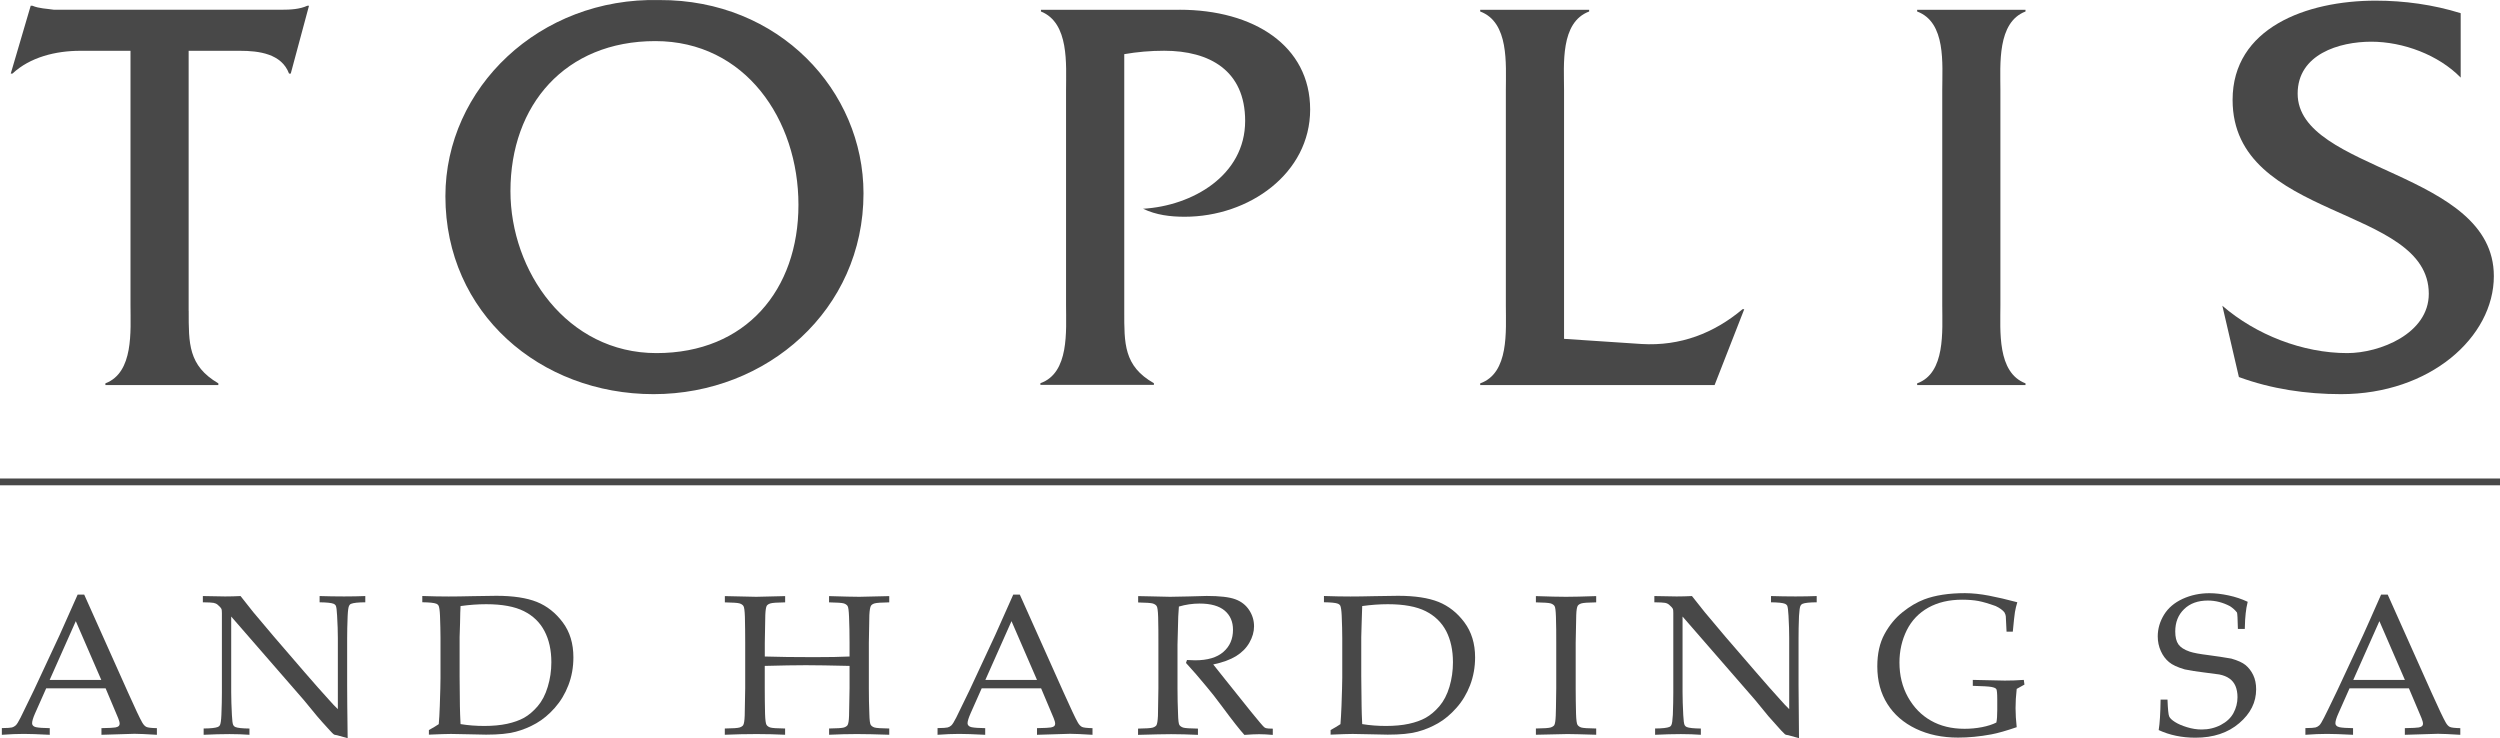
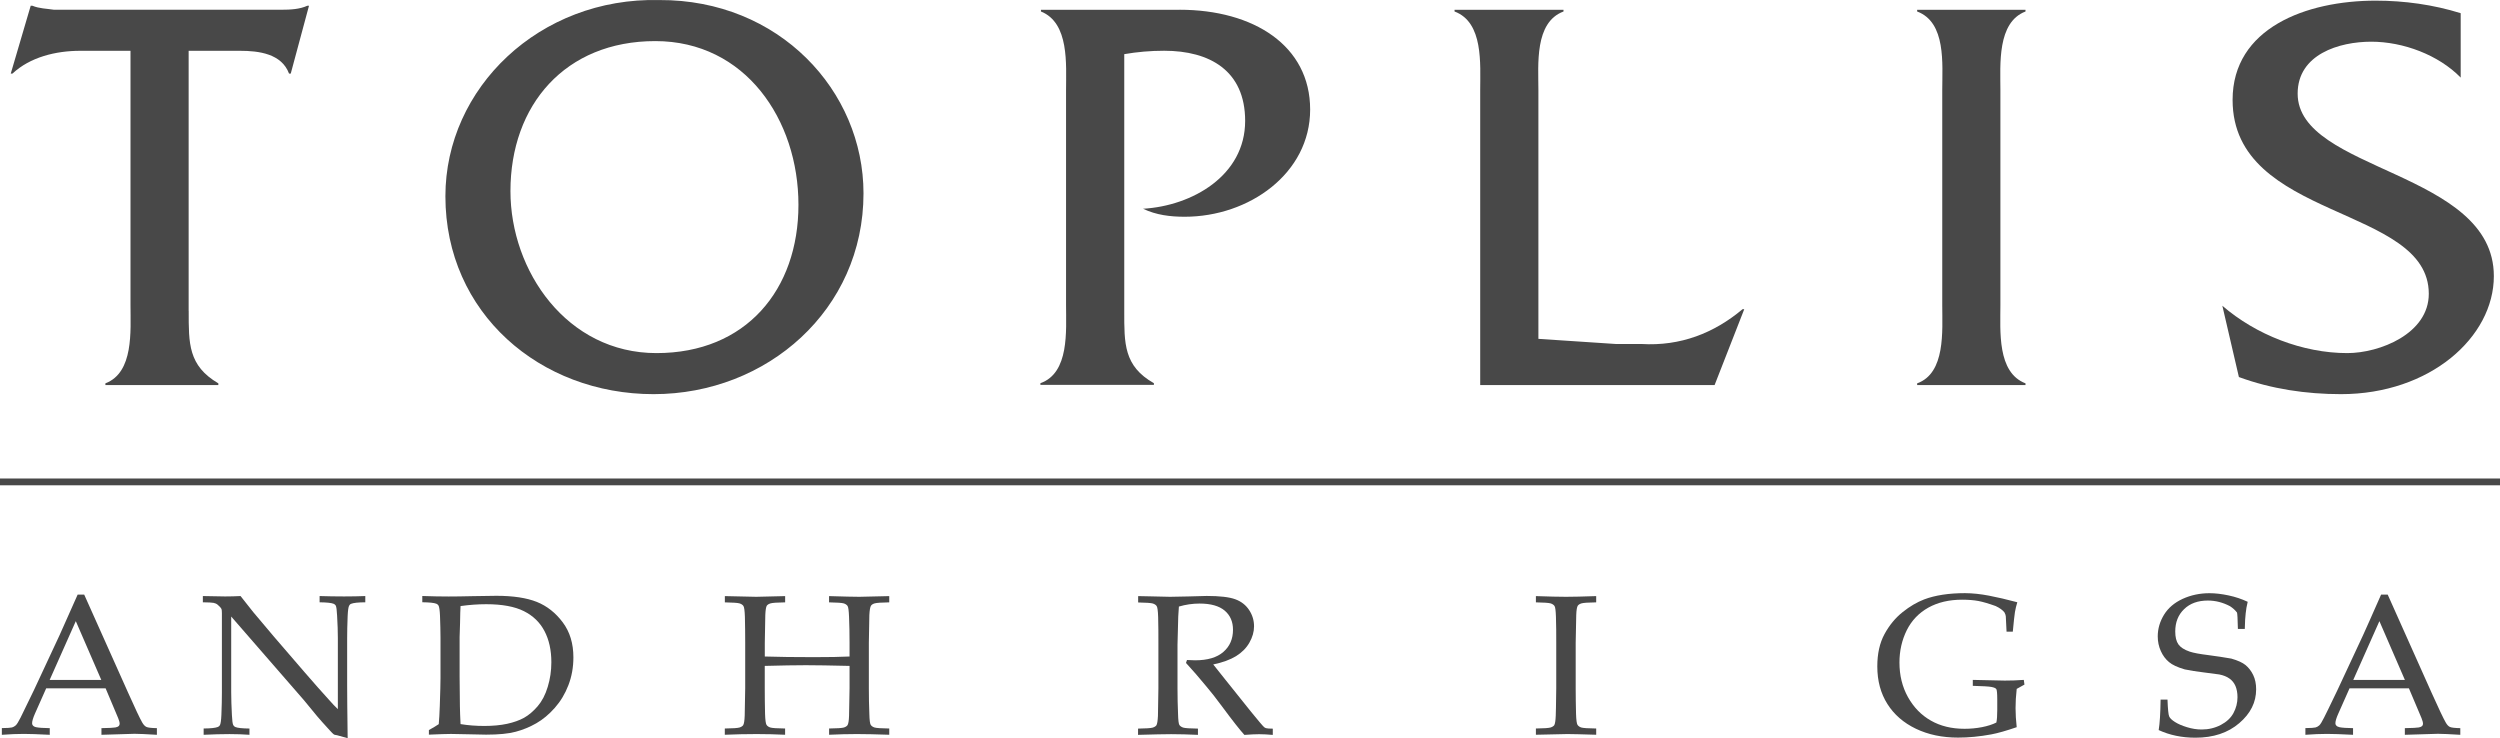
<svg xmlns="http://www.w3.org/2000/svg" id="Calque_2" data-name="Calque 2" viewBox="0 0 500 147.64">
  <defs>
    <style>
      .cls-1 {
        fill: #484848;
      }
    </style>
  </defs>
  <g id="Calque_1-2" data-name="Calque 1">
    <g>
      <g>
        <path class="cls-1" d="M37.74,62.18c0,6.5-.11,10.95,5.93,14.49v.34h-22.59v-.34c5.7-2.17,5.02-10.49,5.02-15.63V10.16h-10.04c-4.9,0-10.04,1.26-13.57,4.56h-.34L6.14,1.15h.34c1.37.57,2.85.57,4.33.8h45.4c1.94,0,3.76-.11,5.25-.8h.34l-3.65,13.57h-.34c-1.48-3.99-6.05-4.56-9.81-4.56h-10.27v52.02Z" />
        <path class="cls-1" d="M172.7,38.68c0,23.27-19.28,40.15-41.98,40.15s-41.64-16.2-41.64-39.58C89.08,17.58,107.9-.56,131.86.01c23.95-.11,40.84,18.14,40.84,38.67ZM102.09,38.23c0,15.97,11.29,32.39,29.2,32.39s28.4-12.66,28.4-29.66-10.61-32.74-28.63-32.74-28.97,12.78-28.97,30Z" />
        <path class="cls-1" d="M235.91,1.95c14.83,0,26.12,7.19,26.12,19.96s-12.21,21.44-25.1,21.44c-2.85,0-5.7-.34-8.32-1.6,9.81-.57,20.42-6.62,20.42-17.57,0-10.04-7.07-14.03-16.2-14.03-2.74,0-5.36.23-7.98.68v51.44c0,6.39-.12,10.95,5.93,14.37v.34h-22.7v-.34c5.82-2.05,5.13-10.49,5.13-15.63V18.04c0-5.13.68-13.46-5.02-15.74v-.34h27.72Z" />
-         <path class="cls-1" d="M328.32,68.8c7.76.46,14.49-2.17,20.19-6.96h.34l-5.93,15.17h-46.88v-.34c5.82-2.05,5.13-10.49,5.13-15.63V18.04c0-5.25.68-13.57-5.13-15.74v-.34h21.79v.34c-5.82,2.17-5.02,10.61-5.02,15.74v49.73l15.51,1.03Z" />
+         <path class="cls-1" d="M328.32,68.8c7.76.46,14.49-2.17,20.19-6.96h.34l-5.93,15.17h-46.88v-.34V18.04c0-5.25.68-13.57-5.13-15.74v-.34h21.79v.34c-5.82,2.17-5.02,10.61-5.02,15.74v49.73l15.51,1.03Z" />
        <path class="cls-1" d="M388.45,18.04c0-5.25.8-13.57-5.02-15.74v-.34h21.67v.34c-5.7,2.17-5.02,10.61-5.02,15.74v43c0,5.13-.68,13.46,5.02,15.63v.34h-21.67v-.34c5.71-2.05,5.02-10.49,5.02-15.63V18.04Z" />
        <path class="cls-1" d="M492.15,15.53c-4.45-4.56-11.52-7.19-17.91-7.19s-14.71,2.51-14.71,10.38c0,15.63,39.24,15.4,39.24,36.5,0,12.21-12.77,23.61-30.57,23.61-6.96,0-13.92-1.03-20.42-3.42l-3.31-14.26c6.73,5.82,16.09,9.47,24.98,9.47,6.5,0,16.31-3.88,16.31-11.86,0-17.79-39.24-14.6-39.24-38.78,0-14.37,14.72-19.85,28.63-19.85,5.7,0,11.52.8,16.99,2.51v12.89Z" />
      </g>
      <g>
        <path class="cls-1" d="M.37,146.95v-1.33c1.08-.01,1.76-.06,2.03-.13.26-.07.51-.21.74-.41.23-.2.55-.72.98-1.57.25-.48,1.13-2.31,2.67-5.49l5.14-11.02c.56-1.21,1.76-3.91,3.6-8.08h1.31l8.77,19.59c1.42,3.18,2.36,5.17,2.83,5.98.26.46.54.75.85.9.31.14,1,.22,2.09.24v1.33c-2.14-.13-3.63-.2-4.48-.2l-6.61.2v-1.33c1.53-.03,2.46-.07,2.79-.14.33-.06.55-.16.67-.28.12-.12.18-.28.18-.46,0-.28-.1-.65-.29-1.11l-2.52-5.98h-11.88l-2.23,5.02c-.4.9-.59,1.56-.59,1.97,0,.18.05.33.16.45.15.17.38.29.7.35.51.1,1.39.16,2.67.18v1.33c-2.31-.12-4.04-.18-5.2-.18-1.33,0-2.78.06-4.36.18ZM9.92,135.99h10.34l-5.1-11.76-5.23,11.76Z" />
        <path class="cls-1" d="M40.73,146.95v-1.25c1.45-.01,2.39-.12,2.85-.31.19-.08.33-.2.41-.37.14-.26.24-.94.29-2.05.07-1.71.1-3.2.1-4.44v-15.88c0-.43-.03-.71-.08-.84-.11-.23-.36-.52-.74-.84-.24-.21-.53-.34-.85-.4-.32-.06-1.04-.1-2.14-.11v-1.25c2.36.05,3.85.08,4.46.08,1.03,0,2.06-.03,3.08-.08,1.15,1.45,1.99,2.51,2.53,3.2l4.19,4.97,6.11,7.09c1.96,2.26,3.53,4.04,4.72,5.34.75.86,1.39,1.53,1.91,2.02v-14.22c0-1.27-.05-2.76-.15-4.47-.05-1.08-.14-1.75-.26-2.01-.1-.17-.24-.29-.43-.37-.45-.19-1.39-.28-2.81-.3v-1.25c1.61.05,3.25.08,4.9.08,1.56,0,2.97-.03,4.24-.08v1.25c-1.43.01-2.37.11-2.83.3-.19.07-.33.21-.41.39-.14.25-.24.93-.29,2.05-.07,1.72-.1,3.19-.1,4.43v9.38c0,1.9.03,5.44.1,10.63l-2.11-.59-.49-.09c-.08-.03-.16-.07-.22-.12-.1-.07-.36-.33-.78-.79-1.14-1.24-1.97-2.17-2.5-2.8l-2.65-3.22-14.54-16.72v15.14c0,1.29.05,2.81.14,4.56.05,1.09.14,1.76.27,2.01.09.18.24.31.43.39.45.19,1.39.28,2.81.3v1.25c-1.21-.09-2.53-.14-3.98-.14-1.59,0-3.31.05-5.17.14Z" />
        <path class="cls-1" d="M85.78,146.95v-.94c.78-.43,1.45-.82,1.97-1.18.08-.88.16-2.11.21-3.68.09-2.68.14-4.54.14-5.58v-7.96c0-1.27-.04-2.77-.1-4.48-.05-1.08-.15-1.75-.29-2.01-.1-.17-.24-.3-.43-.37-.46-.19-1.4-.28-2.82-.3v-1.25c1.99.07,3.76.1,5.28.1,1.17,0,2.78-.02,4.81-.07,2.03-.05,3.6-.07,4.73-.07,3.35,0,6.04.41,8.08,1.22,2.04.82,3.76,2.18,5.19,4.09,1.43,1.91,2.13,4.24,2.13,7,0,1.98-.33,3.83-1,5.57-.66,1.73-1.58,3.24-2.72,4.53-1.15,1.3-2.38,2.33-3.69,3.08-1.31.75-2.69,1.32-4.13,1.7-1.43.39-3.41.58-5.92.58-.83,0-1.96-.03-3.38-.07-1.86-.05-3.07-.07-3.65-.07-.83,0-2.3.05-4.39.14ZM92.12,144.82c1.5.25,3.09.37,4.75.37s3.24-.14,4.56-.43,2.45-.69,3.39-1.21c.93-.52,1.84-1.29,2.71-2.3.87-1.02,1.55-2.31,2.02-3.89.48-1.58.72-3.22.72-4.91,0-2.42-.46-4.5-1.37-6.23-.91-1.74-2.28-3.07-4.12-3.99-1.83-.92-4.35-1.39-7.54-1.39-1.69,0-3.39.13-5.13.37-.04.64-.08,1.77-.1,3.4l-.09,2.83v7.79l.06,6.05c.01.92.06,2.11.13,3.55Z" />
        <path class="cls-1" d="M144.97,120.47v-1.25l6.28.14,5.78-.14v1.25c-1.61.02-2.6.1-2.94.21-.35.11-.59.26-.73.46-.16.26-.26.89-.3,1.89-.02.26-.05,2.11-.1,5.55v2.72c2.69.09,5.98.13,9.84.13,2.97,0,5.34-.04,7.11-.13v-2.72c0-1.77-.03-3.5-.1-5.19-.05-1.24-.14-1.97-.3-2.2-.16-.23-.41-.4-.75-.51-.36-.11-1.33-.18-2.95-.21v-1.25c2.94.09,4.95.14,6.05.14.41,0,2.41-.05,5.99-.14v1.25c-1.6.02-2.58.1-2.94.21-.35.11-.58.26-.71.46-.17.26-.28.89-.33,1.89-.02.26-.05,2.11-.1,5.54v9.04c0,1.77.03,3.49.1,5.17.03,1.23.12,1.97.28,2.2.16.23.41.41.76.52.36.11,1.34.18,2.94.2v1.25c-2.64-.09-4.81-.14-6.48-.14-1.78,0-3.65.05-5.55.14v-1.25c1.62-.02,2.61-.09,2.96-.2.35-.11.58-.27.72-.46.17-.26.28-.89.31-1.89.01-.27.05-2.12.1-5.53v-4.44c-3.83-.09-6.74-.14-8.72-.14-2.16,0-4.91.05-8.24.14v4.44c0,1.76.02,3.48.06,5.16.04,1.23.14,1.96.3,2.2.16.24.41.41.76.52.34.11,1.33.18,2.95.2v1.25c-1.84-.09-3.74-.14-5.7-.14-2.14,0-4.25.05-6.36.14v-1.25c1.61-.02,2.59-.09,2.94-.2.35-.11.6-.27.73-.46.17-.26.27-.89.31-1.89.01-.27.05-2.12.1-5.54v-9.04c0-1.77-.02-3.5-.06-5.19-.04-1.24-.14-1.97-.3-2.19-.16-.23-.41-.4-.76-.51-.35-.11-1.34-.18-2.97-.21Z" />
-         <path class="cls-1" d="M187.51,146.95v-1.33c1.08-.01,1.76-.06,2.02-.13.28-.07.52-.21.74-.41.22-.2.55-.72.98-1.57.25-.48,1.13-2.31,2.67-5.49l5.13-11.02c.55-1.21,1.76-3.91,3.6-8.08h1.31l8.77,19.59c1.43,3.18,2.36,5.17,2.83,5.98.26.46.55.75.85.9.3.14,1,.22,2.09.24v1.33c-2.14-.13-3.63-.2-4.48-.2l-6.62.2v-1.33c1.53-.03,2.46-.07,2.79-.14.33-.06.55-.16.67-.28.12-.12.17-.28.17-.46,0-.28-.1-.65-.29-1.11l-2.52-5.98h-11.88l-2.23,5.02c-.39.9-.6,1.56-.6,1.97,0,.18.06.33.17.45.15.17.38.29.7.35.5.1,1.39.16,2.66.18v1.33c-2.32-.12-4.04-.18-5.2-.18-1.33,0-2.78.06-4.36.18ZM197.07,135.99h10.33l-5.1-11.76-5.23,11.76Z" />
        <path class="cls-1" d="M227.63,120.47v-1.25c.53.01,1.34.03,2.43.05l3.94.09c.77,0,1.98-.02,3.63-.07,2.13-.07,3.37-.1,3.71-.1,2.61,0,4.51.22,5.71.66,1.2.44,2.12,1.16,2.78,2.16.66,1,.98,2.08.98,3.26,0,1.09-.31,2.18-.93,3.26-.61,1.08-1.51,1.98-2.67,2.7-1.17.71-2.69,1.27-4.56,1.66.35.46,1.15,1.47,2.42,3.04l5.18,6.47c1.47,1.81,2.33,2.82,2.58,3.03.12.09.24.16.37.2.21.07.66.1,1.36.1v1.25c-1.04-.09-1.95-.14-2.72-.14s-1.79.05-2.96.14c-.89-.98-2.39-2.88-4.49-5.72-1.16-1.57-2.18-2.88-3.08-3.93-1.43-1.74-2.8-3.32-4.11-4.74l.2-.59c.71.04,1.25.06,1.62.06,2.5,0,4.38-.56,5.66-1.68,1.29-1.12,1.92-2.6,1.92-4.43,0-1.6-.54-2.87-1.65-3.82-1.11-.94-2.79-1.42-5.03-1.42-1.4,0-2.78.2-4.14.6-.06.7-.1,1.36-.13,1.97-.01.18-.06,2.07-.15,5.68v8.67c0,1.77.04,3.49.11,5.17.03,1.23.12,1.97.27,2.2.16.23.42.41.77.52.35.11,1.33.18,2.94.2v1.25c-1.95-.09-3.73-.14-5.36-.14-1.31,0-3.52.05-6.62.14v-1.25c1.59-.02,2.57-.09,2.93-.2.36-.11.6-.27.74-.46.16-.26.26-.89.31-1.89.02-.27.05-2.12.09-5.54v-9.04c0-1.77,0-3.5-.05-5.19-.04-1.24-.14-1.97-.3-2.19-.15-.23-.42-.4-.76-.51-.34-.11-1.33-.18-2.95-.21Z" />
-         <path class="cls-1" d="M266.12,146.95v-.94c.78-.43,1.43-.82,1.97-1.18.08-.88.14-2.11.21-3.68.09-2.68.15-4.54.15-5.58v-7.96c0-1.27-.04-2.77-.11-4.48-.05-1.08-.16-1.75-.29-2.01-.11-.17-.25-.3-.44-.37-.45-.19-1.4-.28-2.82-.3v-1.25c2,.07,3.76.1,5.3.1,1.17,0,2.77-.02,4.8-.07,2.03-.05,3.61-.07,4.73-.07,3.35,0,6.04.41,8.08,1.22,2.03.82,3.76,2.18,5.18,4.09,1.42,1.91,2.14,4.24,2.14,7,0,1.98-.34,3.83-1,5.57-.67,1.73-1.58,3.24-2.73,4.53-1.15,1.3-2.37,2.33-3.68,3.08-1.32.75-2.68,1.32-4.13,1.7-1.44.39-3.43.58-5.94.58-.83,0-1.95-.03-3.37-.07-1.86-.05-3.07-.07-3.65-.07-.84,0-2.3.05-4.39.14ZM272.45,144.82c1.51.25,3.1.37,4.76.37s3.25-.14,4.56-.43c1.33-.29,2.45-.69,3.38-1.21.93-.52,1.85-1.29,2.72-2.3.87-1.02,1.55-2.31,2.02-3.89.47-1.58.7-3.22.7-4.91,0-2.42-.46-4.5-1.35-6.23-.91-1.74-2.29-3.07-4.11-3.99-1.84-.92-4.35-1.39-7.56-1.39-1.68,0-3.39.13-5.13.37-.04.64-.07,1.77-.11,3.4l-.08,2.83v7.79l.07,6.05c.01.92.05,2.11.12,3.55Z" />
        <path class="cls-1" d="M319.24,145.7v1.25c-2.92-.09-4.82-.14-5.75-.14l-6.31.14v-1.25c1.6-.02,2.57-.09,2.93-.2.35-.11.6-.27.74-.46.16-.26.26-.89.3-1.89.03-.27.05-2.12.1-5.54v-9.04c0-1.77,0-3.5-.06-5.19-.04-1.24-.13-1.97-.29-2.19-.17-.23-.42-.4-.77-.51-.35-.11-1.33-.18-2.95-.21v-1.25c2.6.09,4.61.14,6.03.14s3.37-.05,6.03-.14v1.25c-1.63.02-2.61.1-2.96.21-.34.11-.58.26-.72.46-.17.26-.28.89-.31,1.89-.01.26-.05,2.11-.11,5.54v9.04c0,1.77.03,3.49.07,5.17.04,1.23.14,1.97.3,2.2.16.23.41.41.75.52.35.11,1.34.18,2.97.2Z" />
-         <path class="cls-1" d="M331.02,146.95v-1.25c1.45-.01,2.4-.12,2.85-.31.2-.08.33-.2.4-.37.14-.26.24-.94.3-2.05.06-1.71.09-3.2.09-4.44v-15.88c0-.43-.02-.71-.07-.84-.11-.23-.36-.52-.74-.84-.24-.21-.52-.34-.84-.4-.33-.06-1.03-.1-2.14-.11v-1.25c2.36.05,3.84.08,4.45.08,1.03,0,2.05-.03,3.07-.08,1.15,1.45,1.99,2.51,2.54,3.2l4.18,4.97,6.12,7.09c1.95,2.26,3.53,4.04,4.71,5.34.75.86,1.39,1.53,1.9,2.02v-14.22c0-1.27-.04-2.76-.14-4.47-.05-1.08-.15-1.75-.26-2.01-.1-.17-.25-.29-.43-.37-.46-.19-1.4-.28-2.81-.3v-1.25c1.62.05,3.24.08,4.9.08,1.56,0,2.98-.03,4.24-.08v1.25c-1.44.01-2.37.11-2.83.3-.18.07-.32.21-.41.39-.14.25-.23.93-.3,2.05-.07,1.72-.09,3.19-.09,4.43v9.38c0,1.9.03,5.44.09,10.63l-2.11-.59-.5-.09c-.08-.03-.16-.07-.22-.12-.09-.07-.35-.33-.78-.79-1.13-1.24-1.96-2.17-2.5-2.8l-2.64-3.22-14.54-16.72v15.14c0,1.29.05,2.81.14,4.56.05,1.09.15,1.76.27,2.01.09.18.24.31.43.39.45.19,1.38.28,2.82.3v1.25c-1.21-.09-2.54-.14-3.98-.14-1.59,0-3.31.05-5.17.14Z" />
        <path class="cls-1" d="M403.36,145.43c-2.07.71-3.78,1.2-5.11,1.45-2.33.43-4.54.64-6.64.64-3.17,0-5.96-.59-8.43-1.77-2.46-1.18-4.36-2.83-5.7-4.95-1.34-2.12-2.02-4.63-2.02-7.52,0-2.54.48-4.7,1.45-6.48.97-1.77,2.18-3.24,3.62-4.38,1.43-1.15,2.88-1.99,4.31-2.54,2.2-.83,4.92-1.25,8.16-1.25,1.53.01,3.11.18,4.79.5,1.67.32,3.57.76,5.67,1.32-.19.66-.37,1.31-.47,1.95-.1.64-.25,1.95-.43,3.93h-1.25l-.11-2.23c-.01-.34-.03-.61-.04-.82-.01-.21-.1-.48-.27-.8-.37-.47-.95-.89-1.76-1.27-1.39-.5-2.55-.84-3.45-1.01-.91-.17-1.99-.26-3.26-.26-2.6,0-4.84.53-6.74,1.58-1.9,1.06-3.35,2.57-4.33,4.53-.97,1.97-1.46,4.11-1.46,6.45,0,2.57.56,4.87,1.7,6.92,1.15,2.05,2.67,3.62,4.6,4.71,1.91,1.09,4.15,1.63,6.72,1.63,1.2,0,2.37-.11,3.49-.33,1.13-.22,2.08-.53,2.87-.92.12-.52.18-1.35.18-2.5v-2.17c0-1.15-.07-1.82-.18-2.01-.12-.19-.46-.34-.99-.44-.55-.1-1.78-.17-3.72-.22v-1.19l6.39.14c1.25,0,2.51-.04,3.81-.14l.13.94-1.55.86c-.16,1.4-.23,2.68-.23,3.85s.08,2.44.23,3.81Z" />
        <path class="cls-1" d="M431.74,145.99c.21-1.25.34-3.27.38-6.07h1.38c.07,1.9.18,3.02.34,3.37.15.35.53.71,1.14,1.1.6.39,1.41.74,2.42,1.05,1,.31,1.99.46,2.93.46,1.38,0,2.66-.3,3.83-.91,1.16-.61,2.01-1.4,2.54-2.39.53-.99.8-2.04.8-3.16,0-.86-.14-1.6-.4-2.23-.27-.62-.67-1.13-1.22-1.51-.55-.39-1.22-.65-2.03-.81-.5-.08-1.51-.21-3.04-.4-1.51-.18-2.8-.39-3.86-.61-1.44-.42-2.48-.9-3.14-1.46-.68-.56-1.23-1.29-1.64-2.2s-.62-1.89-.62-2.94c0-1.54.43-2.98,1.26-4.34.84-1.36,2.08-2.41,3.73-3.17,1.64-.75,3.44-1.13,5.36-1.13,1.16,0,2.43.15,3.8.44,1.37.29,2.65.72,3.84,1.28-.2.82-.33,1.59-.4,2.3-.09.71-.15,1.75-.18,3.13h-1.38c-.04-2.01-.11-3.1-.18-3.28-.36-.47-.81-.89-1.4-1.27-1.42-.75-2.89-1.13-4.43-1.13-1.98,0-3.57.57-4.75,1.72-1.19,1.15-1.77,2.64-1.77,4.47,0,1.11.21,1.97.63,2.57.43.6,1.18,1.09,2.28,1.46.75.25,1.99.48,3.7.69,1.7.22,3.24.46,4.61.7,1.29.37,2.24.8,2.85,1.3.61.51,1.12,1.16,1.52,1.98.39.81.59,1.77.59,2.86,0,2.6-1.12,4.85-3.39,6.78-2.25,1.93-5.17,2.9-8.75,2.9-2.71,0-5.16-.51-7.36-1.53Z" />
        <path class="cls-1" d="M461.08,146.95v-1.33c1.08-.01,1.76-.06,2.03-.13.26-.07.51-.21.74-.41.22-.2.55-.72.97-1.57.25-.48,1.15-2.31,2.67-5.49l5.14-11.02c.56-1.21,1.75-3.91,3.59-8.08h1.32l8.76,19.59c1.42,3.18,2.38,5.17,2.84,5.98.26.46.53.75.84.9.31.14,1,.22,2.08.24v1.33c-2.14-.13-3.62-.2-4.48-.2l-6.61.2v-1.33c1.52-.03,2.46-.07,2.79-.14.32-.06.54-.16.66-.28.12-.12.18-.28.18-.46,0-.28-.11-.65-.29-1.11l-2.53-5.98h-11.87l-2.23,5.02c-.41.9-.6,1.56-.6,1.97,0,.18.05.33.17.45.15.17.38.29.69.35.51.1,1.39.16,2.67.18v1.33c-2.31-.12-4.03-.18-5.2-.18-1.33,0-2.78.06-4.36.18ZM470.64,135.99h10.34l-5.1-11.76-5.23,11.76Z" />
      </g>
      <rect class="cls-1" y="95.7" width="500" height="1.36" />
    </g>
  </g>
</svg>